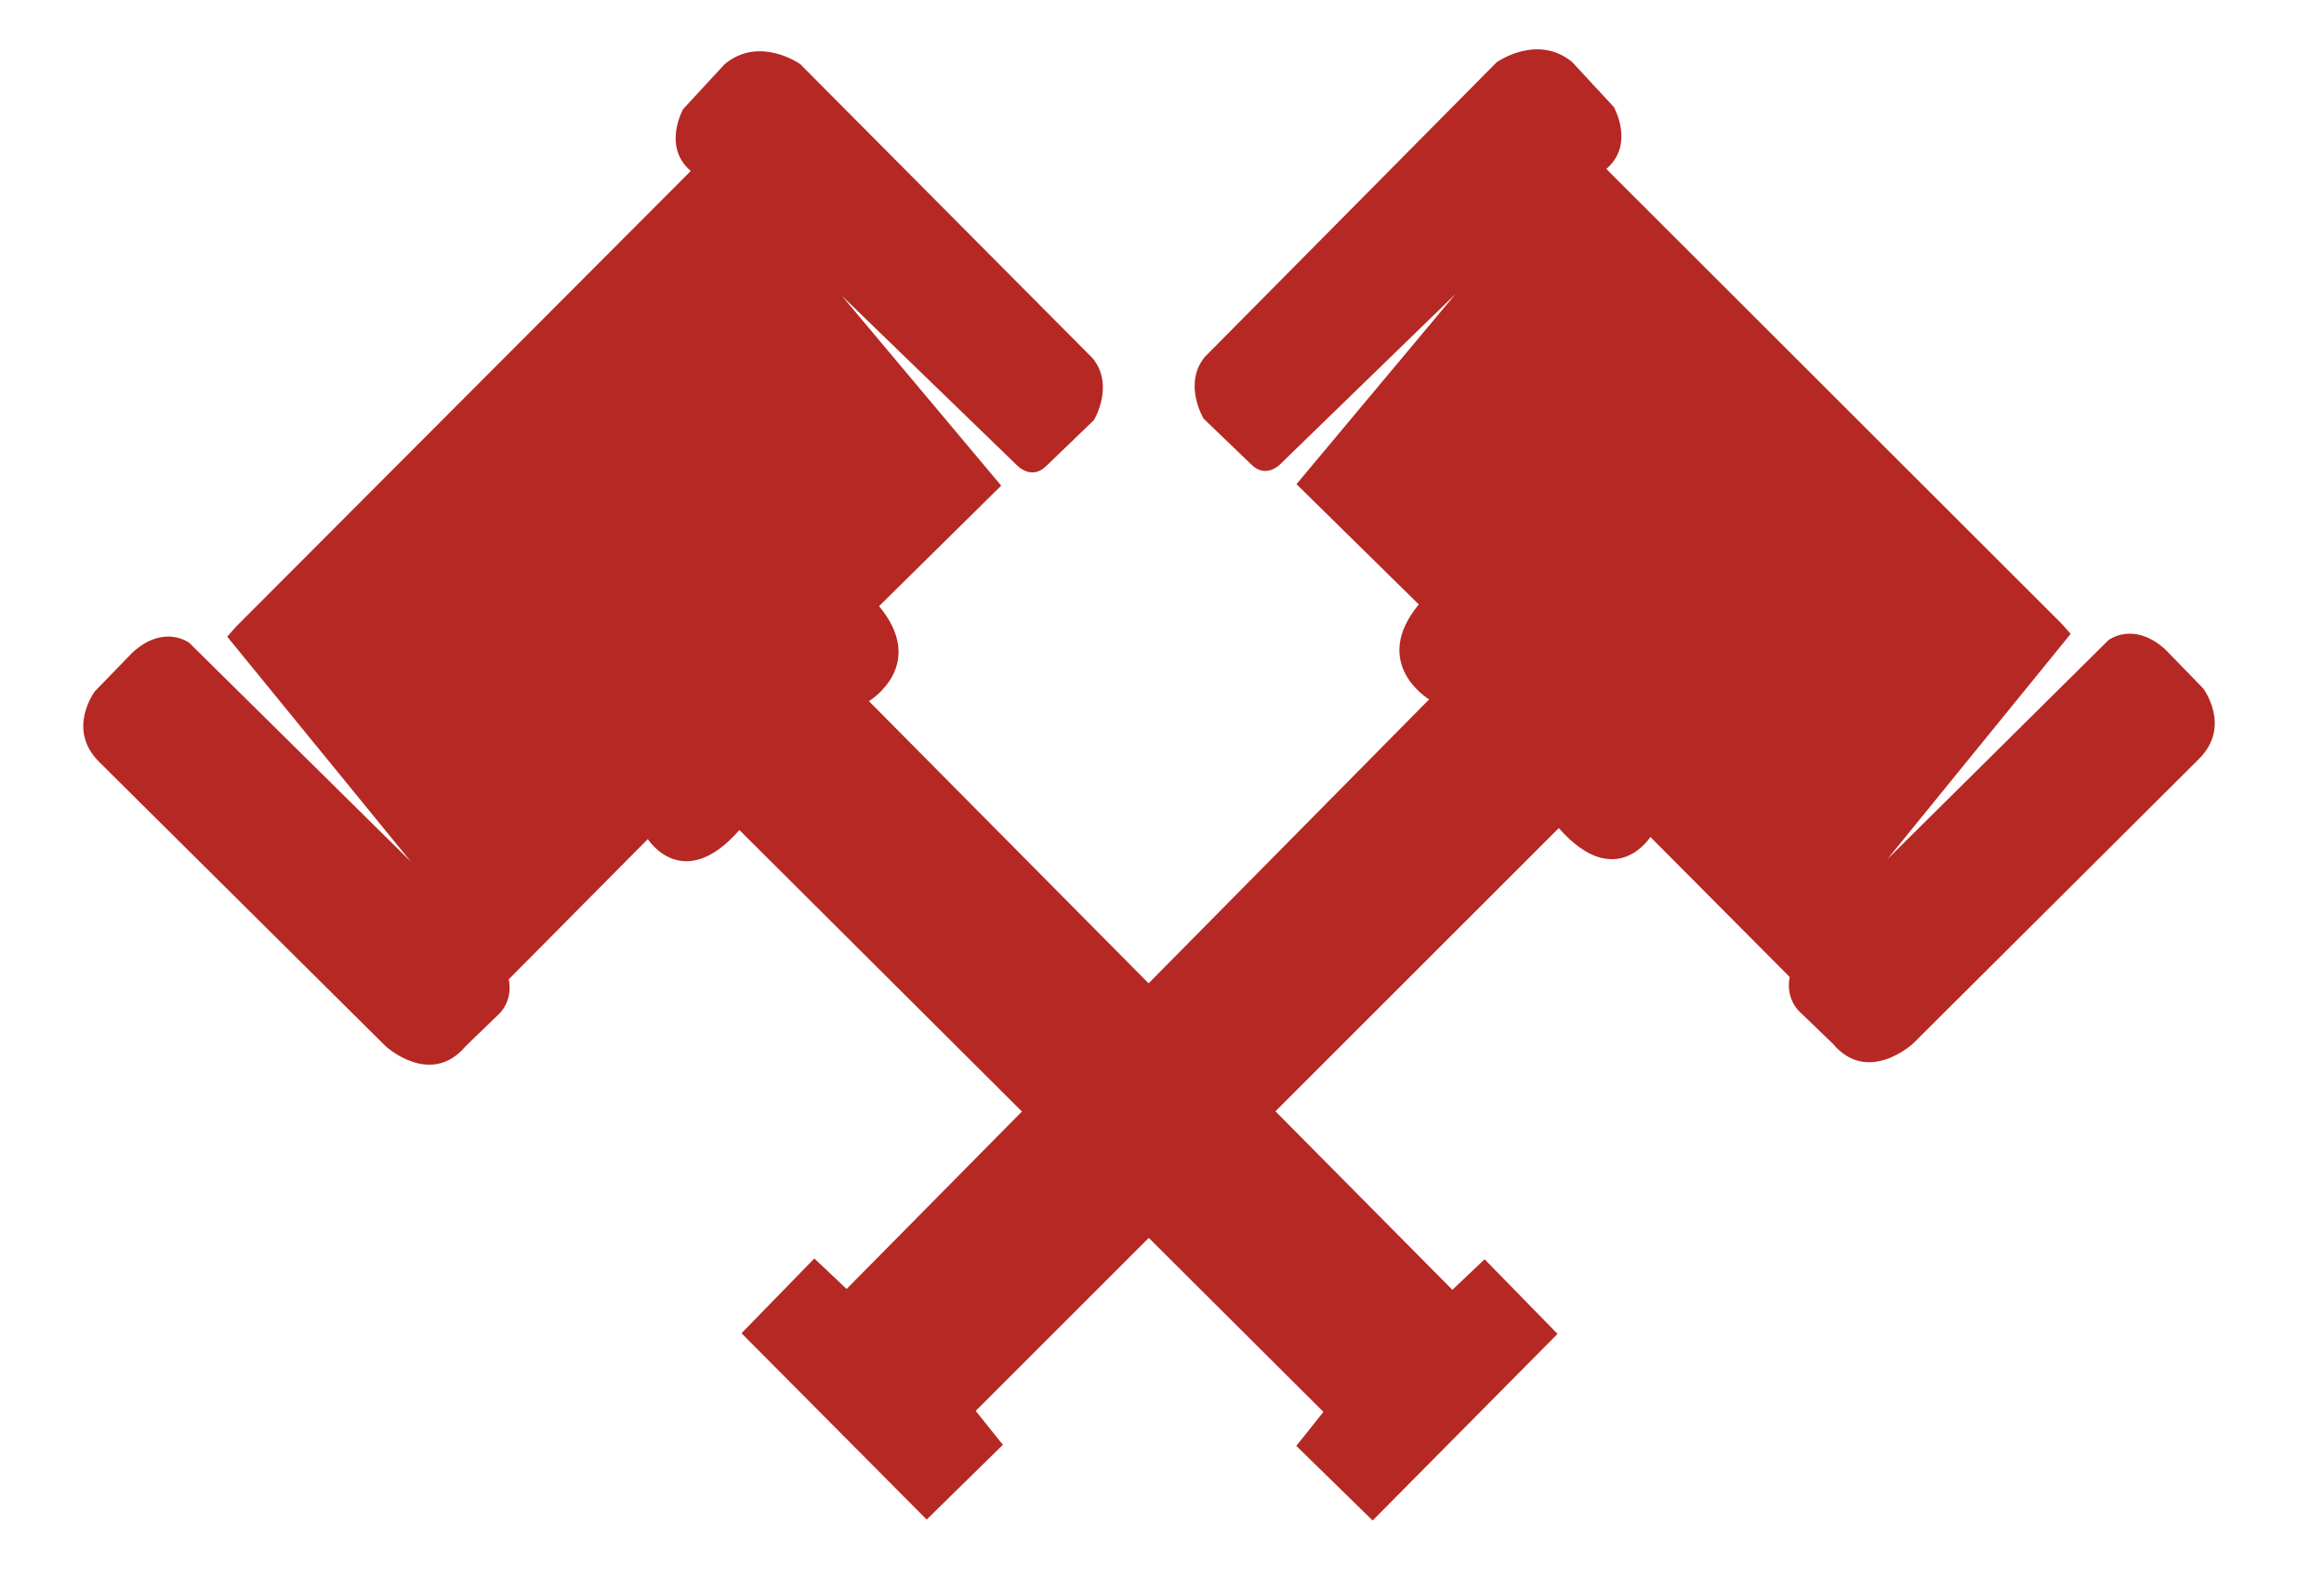
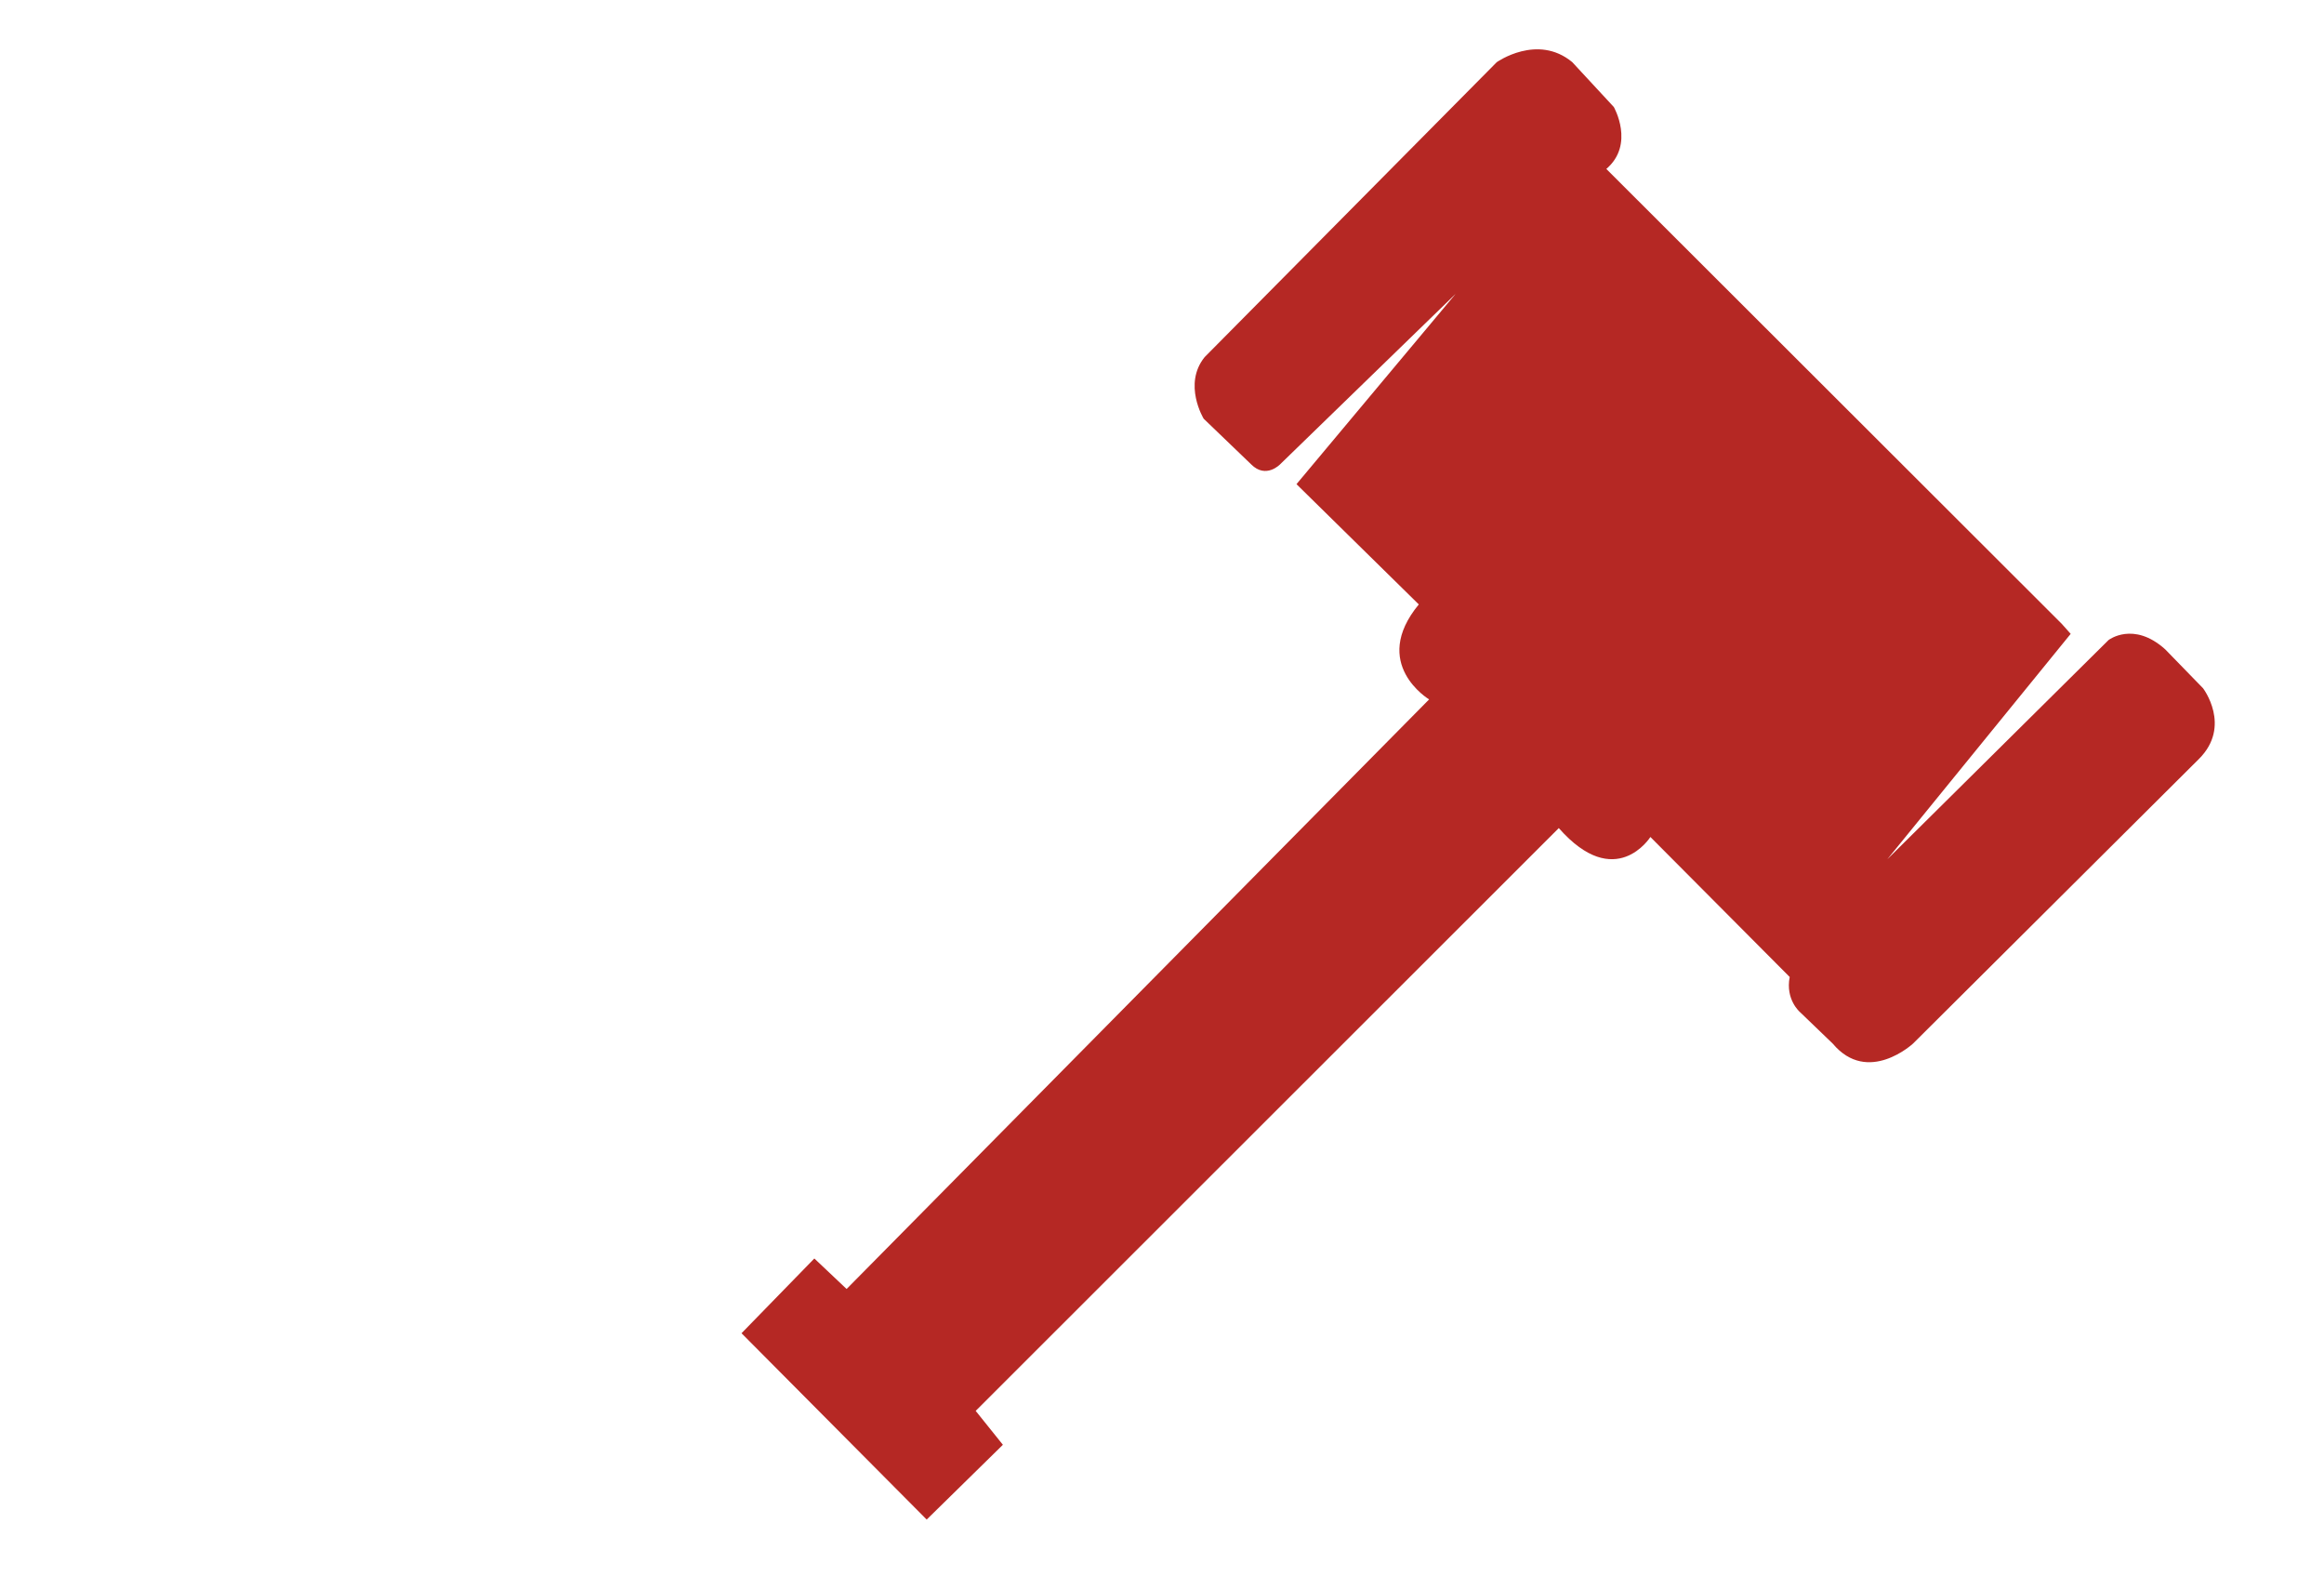
<svg xmlns="http://www.w3.org/2000/svg" version="1.1" x="0px" y="0px" width="84px" height="57px" viewBox="-3.01 -1.783 84 57" enable-background="new -3.01 -1.783 84 57" xml:space="preserve">
  <defs>
</defs>
-   <path fill="#B52824" d="M21.958,4.396c-1.042-0.889-0.275-2.238-0.275-2.238l1.502-1.625c1.256-1.042,2.728,0,2.728,0l10.575,10.635  c0.797,0.981,0.041,2.229,0.041,2.229l-1.717,1.654c-0.531,0.531-1.043,0-1.043,0l-6.354-6.15l5.763,6.865l-4.414,4.354  c1.777,2.146-0.367,3.433-0.367,3.433l21.088,21.272l1.165-1.104l2.636,2.697l-6.683,6.743l-2.759-2.697l0.981-1.227L23.716,28.211  c-2.044,2.329-3.311,0.327-3.311,0.327l-5.027,5.067c0.164,0.817-0.367,1.267-0.367,1.267l-1.186,1.145  c-1.267,1.513-2.902,0-2.902,0L0.574,25.749c-1.195-1.185-0.153-2.554-0.153-2.554l1.369-1.41c1.144-1.032,2.043-0.337,2.043-0.337  l8.01,7.908l-6.641-8.133l0.327-0.368" />
  <path fill="#B52824" d="M55.05,4.322c1.041-0.891,0.271-2.238,0.271-2.238l-1.504-1.623c-1.259-1.041-2.729,0.004-2.729,0.004  L40.532,11.12c-0.795,0.981-0.036,2.227-0.036,2.227l1.719,1.652c0.531,0.531,1.042-0.002,1.042-0.002l6.345-6.16l-5.751,6.875  l4.421,4.346c-1.774,2.148,0.373,3.432,0.373,3.432L27.59,44.795l-1.166-1.102l-2.632,2.701l6.693,6.733l2.754-2.702l-0.983-1.225  L53.332,28.14c2.048,2.327,3.311,0.322,3.311,0.322l5.035,5.059c-0.161,0.818,0.37,1.267,0.37,1.267l1.188,1.143  c1.269,1.51,2.901-0.005,2.901-0.005l10.333-10.284c1.193-1.188,0.148-2.555,0.148-2.555l-1.37-1.408  c-1.146-1.029-2.045-0.334-2.045-0.334l-7.997,7.922l6.628-8.145l-0.327-0.367" />
</svg>